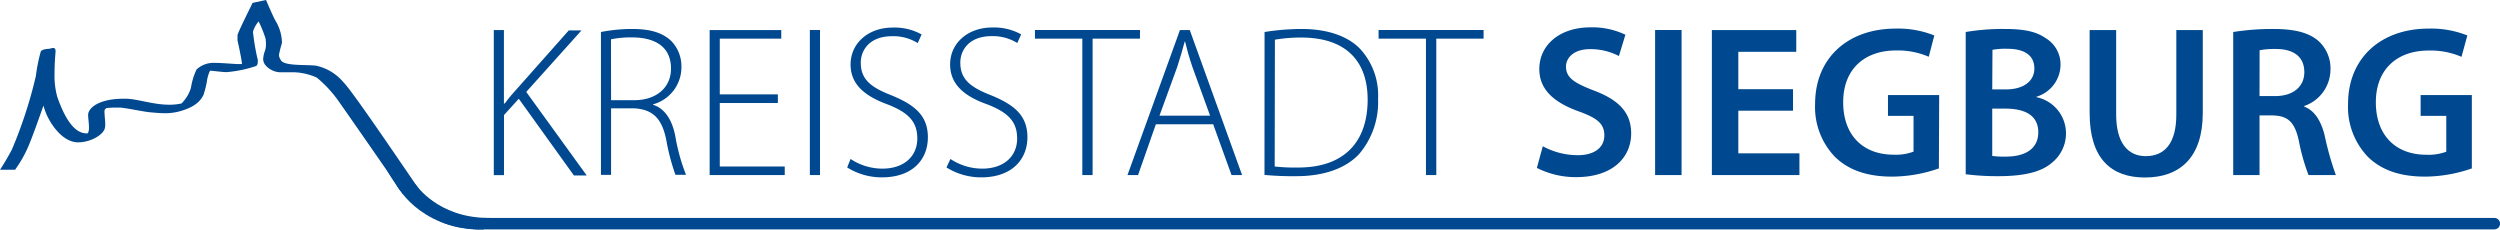
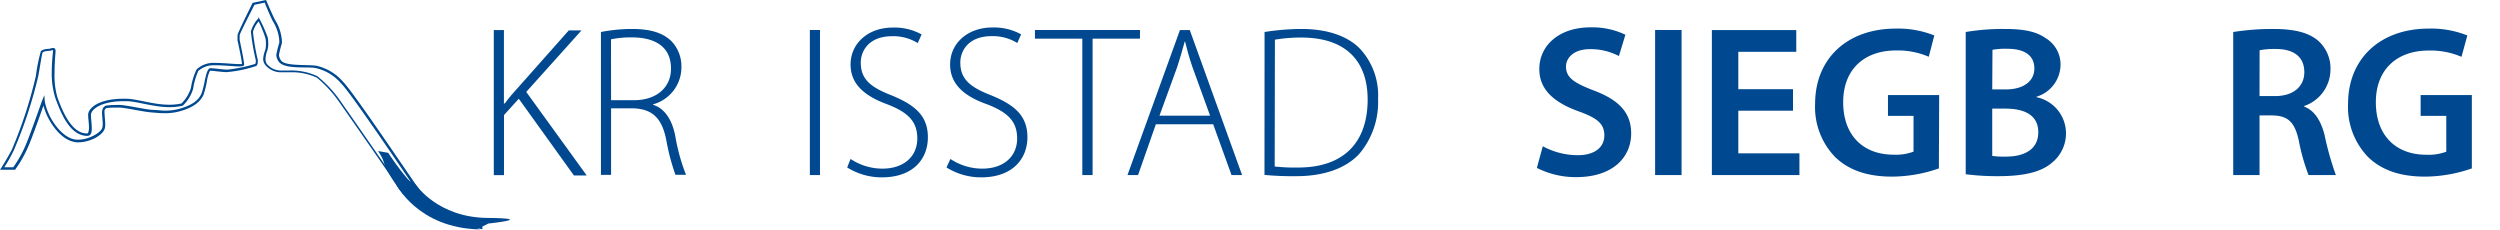
<svg xmlns="http://www.w3.org/2000/svg" viewBox="0 0 338.3 31.09">
  <defs>
    <style>.a{fill:none;}.b{fill:#00488f;}.c{clip-path:url(#a);}</style>
    <clipPath id="a" transform="translate(0 0)">
      <rect class="a" width="338.3" height="31.1" />
    </clipPath>
  </defs>
  <title>Element 1</title>
  <path class="b" d="M66.82,4.07h1.37V14h.12c.55-.76,1.13-1.43,1.66-2l7-7.89h1.72l-7.48,8.33,8.18,11.3H77.66L70.2,13.36l-2,2.21v8.13H66.82Z" transform="translate(0 0)" />
  <path class="b" d="M82.69,13.56h3.11c3,0,5-1.69,5-4.28,0-3-2.21-4.22-5.3-4.22a13.25,13.25,0,0,0-2.82.26ZM81.32,4.33a21.91,21.91,0,0,1,4.22-.41c2.56,0,4.16.55,5.3,1.63A4.93,4.93,0,0,1,92.21,9a5.21,5.21,0,0,1-3.84,5.12v.06c1.57.49,2.56,2,3,4.17a25.92,25.92,0,0,0,1.46,5.3H91.4a29.17,29.17,0,0,1-1.25-4.77c-.58-2.82-1.8-4.11-4.4-4.22H82.69v9H81.32Z" transform="translate(0 0)" />
-   <polygon class="b" points="105.26 13.94 97.4 13.94 97.4 22.53 106.19 22.53 106.19 23.69 96.03 23.69 96.03 4.07 105.72 4.07 105.72 5.23 97.4 5.23 97.4 12.77 105.26 12.77 105.26 13.94" />
  <rect class="b" x="109.59" y="4.06" width="1.37" height="19.63" />
  <path class="b" d="M115.1,21.51a7.78,7.78,0,0,0,4.31,1.31c2.91,0,4.72-1.66,4.72-4.08,0-2.21-1.14-3.49-4-4.6C117,13,115.1,11.4,115.1,8.73c0-2.88,2.39-5,5.71-5a7.56,7.56,0,0,1,3.9.93l-.52,1.17a6.25,6.25,0,0,0-3.46-.93c-3.17,0-4.25,2-4.25,3.58,0,2.18,1.25,3.29,4.08,4.39,3.23,1.31,5,2.77,5,5.71s-2,5.42-6.23,5.42a8.82,8.82,0,0,1-4.69-1.34Z" transform="translate(0 0)" />
  <path class="b" d="M128.61,21.51a7.78,7.78,0,0,0,4.31,1.31c2.91,0,4.72-1.66,4.72-4.08,0-2.21-1.14-3.49-4-4.6-3.17-1.11-5.07-2.74-5.07-5.42,0-2.88,2.39-5,5.71-5a7.56,7.56,0,0,1,3.9.93l-.52,1.17a6.27,6.27,0,0,0-3.46-.93c-3.17,0-4.25,2-4.25,3.58,0,2.18,1.25,3.29,4.08,4.39,3.23,1.31,5,2.77,5,5.71S137,24,132.77,24a8.83,8.83,0,0,1-4.69-1.34Z" transform="translate(0 0)" />
  <polygon class="b" points="146.46 5.23 140.05 5.23 140.05 4.06 154.26 4.06 154.26 5.23 147.85 5.23 147.85 23.69 146.46 23.69 146.46 5.23" />
  <path class="b" d="M163.75,15.65,161.37,9.1c-.47-1.37-.73-2.36-1-3.46h-.06c-.29,1.13-.61,2.15-1,3.4l-2.41,6.61Zm-7.34,1.17L154,23.69h-1.43l7.1-19.62H161l7.08,19.62h-1.43l-2.48-6.87Z" transform="translate(0 0)" />
  <path class="b" d="M172.49,22.53a24.49,24.49,0,0,0,3.18.14c6.29,0,9.4-3.52,9.4-9.2,0-5-2.73-8.39-9-8.39a20.79,20.79,0,0,0-3.55.29Zm-1.37-18.2a32.49,32.49,0,0,1,5-.41c3.58,0,6.29,1,7.92,2.68a9.29,9.29,0,0,1,2.44,6.79,10.82,10.82,0,0,1-2.56,7.45c-1.75,1.89-4.69,3-8.47,3a41.17,41.17,0,0,1-4.34-.17Z" transform="translate(0 0)" />
-   <polygon class="b" points="192.96 5.23 186.55 5.23 186.55 4.06 200.76 4.06 200.76 5.23 194.36 5.23 194.36 23.69 192.96 23.69 192.96 5.23" />
  <path class="b" d="M208.77,19.79A9.94,9.94,0,0,0,213.51,21c2.3,0,3.59-1.08,3.59-2.68s-1-2.36-3.5-3.26c-3.23-1.17-5.3-2.88-5.3-5.71,0-3.2,2.68-5.65,6.93-5.65a10.38,10.38,0,0,1,4.72,1l-.88,2.88a8.32,8.32,0,0,0-3.9-.93c-2.27,0-3.26,1.22-3.26,2.36,0,1.51,1.13,2.22,3.75,3.23,3.41,1.28,5.07,3,5.07,5.82,0,3.15-2.39,5.91-7.46,5.91a11.62,11.62,0,0,1-5.3-1.25Z" transform="translate(0 0)" />
  <rect class="b" x="223.97" y="4.06" width="3.58" height="19.63" />
  <polygon class="b" points="242.63 14.98 235.23 14.98 235.23 20.75 243.5 20.75 243.5 23.69 231.65 23.69 231.65 4.07 243.07 4.07 243.07 7.01 235.23 7.01 235.23 12.07 242.63 12.07 242.63 14.98" />
  <path class="b" d="M262.37,22.79a19.46,19.46,0,0,1-6.32,1.11c-3.32,0-5.82-.84-7.69-2.62a9.71,9.71,0,0,1-2.74-7.22c0-6.2,4.42-10.19,10.92-10.19a13.13,13.13,0,0,1,5.21.93L261,7.68a10.53,10.53,0,0,0-4.45-.85c-4.19,0-7.13,2.48-7.13,7s2.73,7.1,6.81,7.1a6.82,6.82,0,0,0,2.71-.41V15.68h-3.46V12.86h6.93Z" transform="translate(0 0)" />
  <path class="b" d="M269.59,21.1a11.31,11.31,0,0,0,1.89.09c2.3,0,4.34-.87,4.34-3.29s-2-3.2-4.45-3.2h-1.78Zm0-9h1.83c2.47,0,3.87-1.17,3.87-2.82,0-1.84-1.4-2.68-3.67-2.68a9.7,9.7,0,0,0-2,.14ZM266,4.33a30.15,30.15,0,0,1,5.21-.41c2.65,0,4.28.32,5.62,1.25a4.14,4.14,0,0,1,2,3.67,4.56,4.56,0,0,1-3.26,4.25v.06a5,5,0,0,1,4,4.86,5.09,5.09,0,0,1-1.89,4c-1.4,1.23-3.7,1.83-7.28,1.83a34.39,34.39,0,0,1-4.4-.26Z" transform="translate(0 0)" />
-   <path class="b" d="M286.36,4.07V15.51c0,3.84,1.6,5.62,4,5.62,2.59,0,4.14-1.78,4.14-5.62V4.07h3.58V15.28c0,6.06-3.12,8.74-7.83,8.74-4.54,0-7.48-2.53-7.48-8.71V4.07Z" transform="translate(0 0)" />
  <path class="b" d="M305.76,13h2.13c2.42,0,3.93-1.28,3.93-3.23,0-2.15-1.51-3.14-3.84-3.14a10.32,10.32,0,0,0-2.21.17ZM302.2,4.33a34,34,0,0,1,5.42-.41c2.82,0,4.74.47,6.05,1.57a5,5,0,0,1,1.69,3.93,5.24,5.24,0,0,1-3.55,4.92v.09c1.4.53,2.24,1.9,2.74,3.79a40,40,0,0,0,1.54,5.47h-3.7a27.78,27.78,0,0,1-1.31-4.63c-.55-2.56-1.48-3.38-3.52-3.44h-1.8v8.07H302.2Z" transform="translate(0 0)" />
  <path class="b" d="M334.49,22.79a19.5,19.5,0,0,1-6.32,1.11c-3.32,0-5.83-.84-7.69-2.62a9.72,9.72,0,0,1-2.74-7.22c0-6.2,4.43-10.19,10.92-10.19a13.15,13.15,0,0,1,5.22.93l-.79,2.89a10.55,10.55,0,0,0-4.46-.85c-4.19,0-7.13,2.48-7.13,7s2.74,7.1,6.82,7.1a6.88,6.88,0,0,0,2.71-.41V15.68h-3.47V12.86h6.93Z" transform="translate(0 0)" />
-   <path class="b" d="M56.79,26.07c-3.5-5.13-9.35-13.74-10.51-14.88a6.51,6.51,0,0,0-3.54-2.13c-1.08-.21-4.27.16-4.9-.81s-.15-1.2.09-2.41a5.14,5.14,0,0,0-.78-2.91C36.84,2.41,35.94.18,35.94.18L34.32.51s-2,3.92-2,4.23a4.7,4.7,0,0,0,0,.69s.67,3.14.59,3.3-.13.06-.5.09-2.79-.22-3.69-.15a3.27,3.27,0,0,0-2,.83A9,9,0,0,0,26,11.94a5,5,0,0,1-1.36,2.22c-2.72.66-5.6-.55-7.5-.62-3.35-.11-4.93,1-5,1.95-.07.62.43,2.75-.34,2.75-2.27,0-3.51-3.15-4.19-5s-.25-6.13-.25-6.13.09-.25,0-.37-.39,0-.55,0-.88,0-1.12.29A27.92,27.92,0,0,0,5,10.31a60.68,60.68,0,0,1-3.28,10A28.42,28.42,0,0,1,.29,22.78H1.88a16,16,0,0,0,1.69-3c.63-1.42,2.27-6.14,2.27-6.14a6.4,6.4,0,0,0,.5,1.65c.4,1,1.93,3.62,4,3.74,1.61.09,3.4-1,3.6-1.75s-.16-1.9,0-2.47a.68.68,0,0,1,.38-.4,9.46,9.46,0,0,1,2,0c1.45.16,3.06.57,4.28.66a9.32,9.32,0,0,0,4-.24c2-.63,2.51-1.45,2.82-2.06s.58-3.13,1-3.35c.33,0,1.67.19,2.33.19a18,18,0,0,0,3.85-.81c.22-.19.1-.68.1-.68a25.82,25.82,0,0,1-.64-3.87A4.48,4.48,0,0,1,35,2.6a19.62,19.62,0,0,1,1.08,2.52A3.82,3.82,0,0,1,36,6.78c-.09.31-.53,1.25,0,1.92a2.61,2.61,0,0,0,1.88.95c.48.06,3-.32,5,.73a16.17,16.17,0,0,1,2.92,3.13c.23.32,6.3,9,8.71,12.57Z" transform="translate(0 0)" />
  <path class="b" d="M54.46,26.23l0-.07c-2.4-3.56-8.48-12.25-8.71-12.57a16.27,16.27,0,0,0-2.87-3.08,8.05,8.05,0,0,0-3.63-.73c-.5,0-.91,0-1.17,0h-.19a2.74,2.74,0,0,1-2-1A1.41,1.41,0,0,1,35.61,8a4,4,0,0,1,.28-1.22,3,3,0,0,0,.1-.82,5.22,5.22,0,0,0-.06-.76A16,16,0,0,0,35,2.9a3.68,3.68,0,0,0-.76,1.37s0,.06,0,.11a29,29,0,0,0,.64,3.71,1.79,1.79,0,0,1,0,.3.7.7,0,0,1-.19.53,16.82,16.82,0,0,1-4,.84c-.64,0-1.88-.19-2.27-.19h0A4.62,4.62,0,0,0,28,11a12.91,12.91,0,0,1-.46,1.83c-.31.63-.9,1.52-2.91,2.14a7.4,7.4,0,0,1-2.3.35c-.59,0-1.15-.05-1.73-.1-1.24-.09-2.85-.5-4.28-.66-.27,0-.55,0-.8,0-.59,0-1.07.06-1.09.06a.55.55,0,0,0-.28.3,1.36,1.36,0,0,0,0,.4c0,.42.09,1,.09,1.48a2.24,2.24,0,0,1-.06.58c-.26.91-1.94,1.86-3.55,1.88h-.21c-2.21-.15-3.73-2.83-4.15-3.84a10.35,10.35,0,0,1-.39-1.13c-.45,1.28-1.58,4.49-2.09,5.62a16.24,16.24,0,0,1-1.71,3l0,.06H0l.16-.24c.43-.67,1-1.64,1.44-2.47a60.3,60.3,0,0,0,3.26-10,22,22,0,0,1,.67-3.33c.35-.35,1.08-.3,1.21-.34a2.25,2.25,0,0,1,.45-.1.31.31,0,0,1,.25.11.39.39,0,0,1,.07.25.67.67,0,0,1,0,.24c0,.09-.13,1.36-.13,2.8a10.72,10.72,0,0,0,.38,3.25c.67,1.88,1.94,4.95,4,4.91.1,0,.14,0,.2-.18a1.9,1.9,0,0,0,.08-.62c0-.56-.11-1.24-.11-1.65,0-.06,0-.11,0-.15.13-1,1.68-2.08,4.75-2.09h.45c1.54.05,3.63.81,5.76.81A7.39,7.39,0,0,0,24.56,14a5,5,0,0,0,1.28-2.12,8.85,8.85,0,0,1,.76-2.48,3.37,3.37,0,0,1,2.09-.89h.42c1,0,2.72.17,3.19.16h.08l.36,0c0-.51-.59-3.17-.6-3.2s0-.17,0-.38,0-.22,0-.33c.06-.42,2-4.26,2-4.29l0-.07L36,0l.05.12S37,2.36,37.3,2.84a5.94,5.94,0,0,1,.84,2.61,2,2,0,0,1,0,.42,14.69,14.69,0,0,0-.39,1.55,1.36,1.36,0,0,0,.27.74c.47.83,3.67.55,4.8.74a6.66,6.66,0,0,1,3.61,2.18c1.2,1.18,7,9.77,10.53,14.91l-.13.09v0l.13-.09.17.25Zm2-.32C53,20.77,47.28,12.38,46.17,11.3a6.37,6.37,0,0,0-3.45-2.09c-1-.23-4.21.23-5-.87a1.67,1.67,0,0,1-.33-.92,12.52,12.52,0,0,1,.4-1.61,2.05,2.05,0,0,0,0-.35A5.71,5.71,0,0,0,37,3c-.3-.48-1-2.18-1.18-2.65L34.43.65c-.26.53-2,3.92-2,4.11s0,.2,0,.3,0,.32,0,.34.6,2.76.6,3.28a.27.27,0,0,1,0,.14c-.15.19-.28.13-.62.17H32.3c-.51,0-2.2-.17-3.19-.16l-.4,0a3.17,3.17,0,0,0-1.87.76A9.31,9.31,0,0,0,26.14,12a5.18,5.18,0,0,1-1.41,2.3l0,0h0a7.51,7.51,0,0,1-1.78.2c-2.19,0-4.31-.77-5.77-.81h-.44c-3,0-4.38,1.08-4.43,1.81a1,1,0,0,0,0,.12c0,.37.1,1.06.11,1.65s-.06,1.08-.59,1.12c-2.44,0-3.65-3.26-4.34-5.12A10.93,10.93,0,0,1,7,9.91,27.57,27.57,0,0,1,7.17,7a.87.87,0,0,0,0-.17s0-.05,0-.05h0a3.43,3.43,0,0,0-.39.09c-.2,0-.89.06-1,.24-.09,0-.34,1.8-.6,3.18a60.11,60.11,0,0,1-3.29,10C1.5,21.13,1,22,.58,22.63H1.8a16,16,0,0,0,1.63-2.89c.62-1.4,2.26-6.13,2.27-6.13L6,12.87l.05.78a6.47,6.47,0,0,0,.49,1.61c.38,1,1.93,3.55,3.87,3.64h.19c1.48,0,3.12-1,3.25-1.64a2,2,0,0,0,.05-.5c0-.47-.09-1-.09-1.48a1.66,1.66,0,0,1,.06-.49.8.8,0,0,1,.51-.51,9.75,9.75,0,0,1,1.17-.07,6.83,6.83,0,0,1,.84,0c1.46.16,3.08.57,4.27.66.58,0,1.13.1,1.7.1a7.15,7.15,0,0,0,2.2-.33c2-.63,2.42-1.4,2.72-2a13.64,13.64,0,0,0,.43-1.75c.19-.76.31-1.44.67-1.66h.13c.44,0,1.67.19,2.27.19a19.93,19.93,0,0,0,3.75-.77.4.4,0,0,0,.08-.29,1.2,1.2,0,0,0,0-.23,29.53,29.53,0,0,1-.65-3.78,1.3,1.3,0,0,1,0-.14,4.5,4.5,0,0,1,1-1.73L35,2.32l.1.21A18.78,18.78,0,0,1,36.24,5.1a5.46,5.46,0,0,1,.06.81,3.29,3.29,0,0,1-.12.91A3.74,3.74,0,0,0,35.93,8a1.1,1.1,0,0,0,.19.66,2.46,2.46,0,0,0,1.77.88H38c.24,0,.65,0,1.17,0a8.31,8.31,0,0,1,3.77.77,16.08,16.08,0,0,1,3,3.18c.23.32,6.22,8.9,8.66,12.5Z" transform="translate(0 0)" />
  <g class="c">
    <path class="b" d="M63.63,29.47a2.46,2.46,0,0,1-.91.11c-.63-.09-1.15-.12-3.54-1.65-2.66-1.7-5.16-5-6.65-7.25l-1.37-.24c1.38,2.07,0,1.05,2.85,5.15,1.32,1.48,4.05,4.38,7.65,4.67a2.19,2.19,0,0,0,2-.79" transform="translate(0 0)" />
-     <path class="b" d="M65.46,31.08c-6.24,0-8.08-2.69-8.18-2.9a.77.77,0,1,1,1.32-.8l0,0,.18.21a4.54,4.54,0,0,0,1,.73,11.72,11.72,0,0,0,5.65,1.17H337.53a.77.77,0,0,1,0,1.55H65.46" transform="translate(0 0)" />
  </g>
  <path class="b" d="M56.28,25s2.93,4.43,9.69,4.49.11.76.11.76l-.8.4,0,.36s-6.15-.55-12-7.84L56.28,25" transform="translate(0 0)" />
  <path class="b" d="M53.58,24.89s2.94,6,11.35,6.15" transform="translate(0 0)" />
</svg>